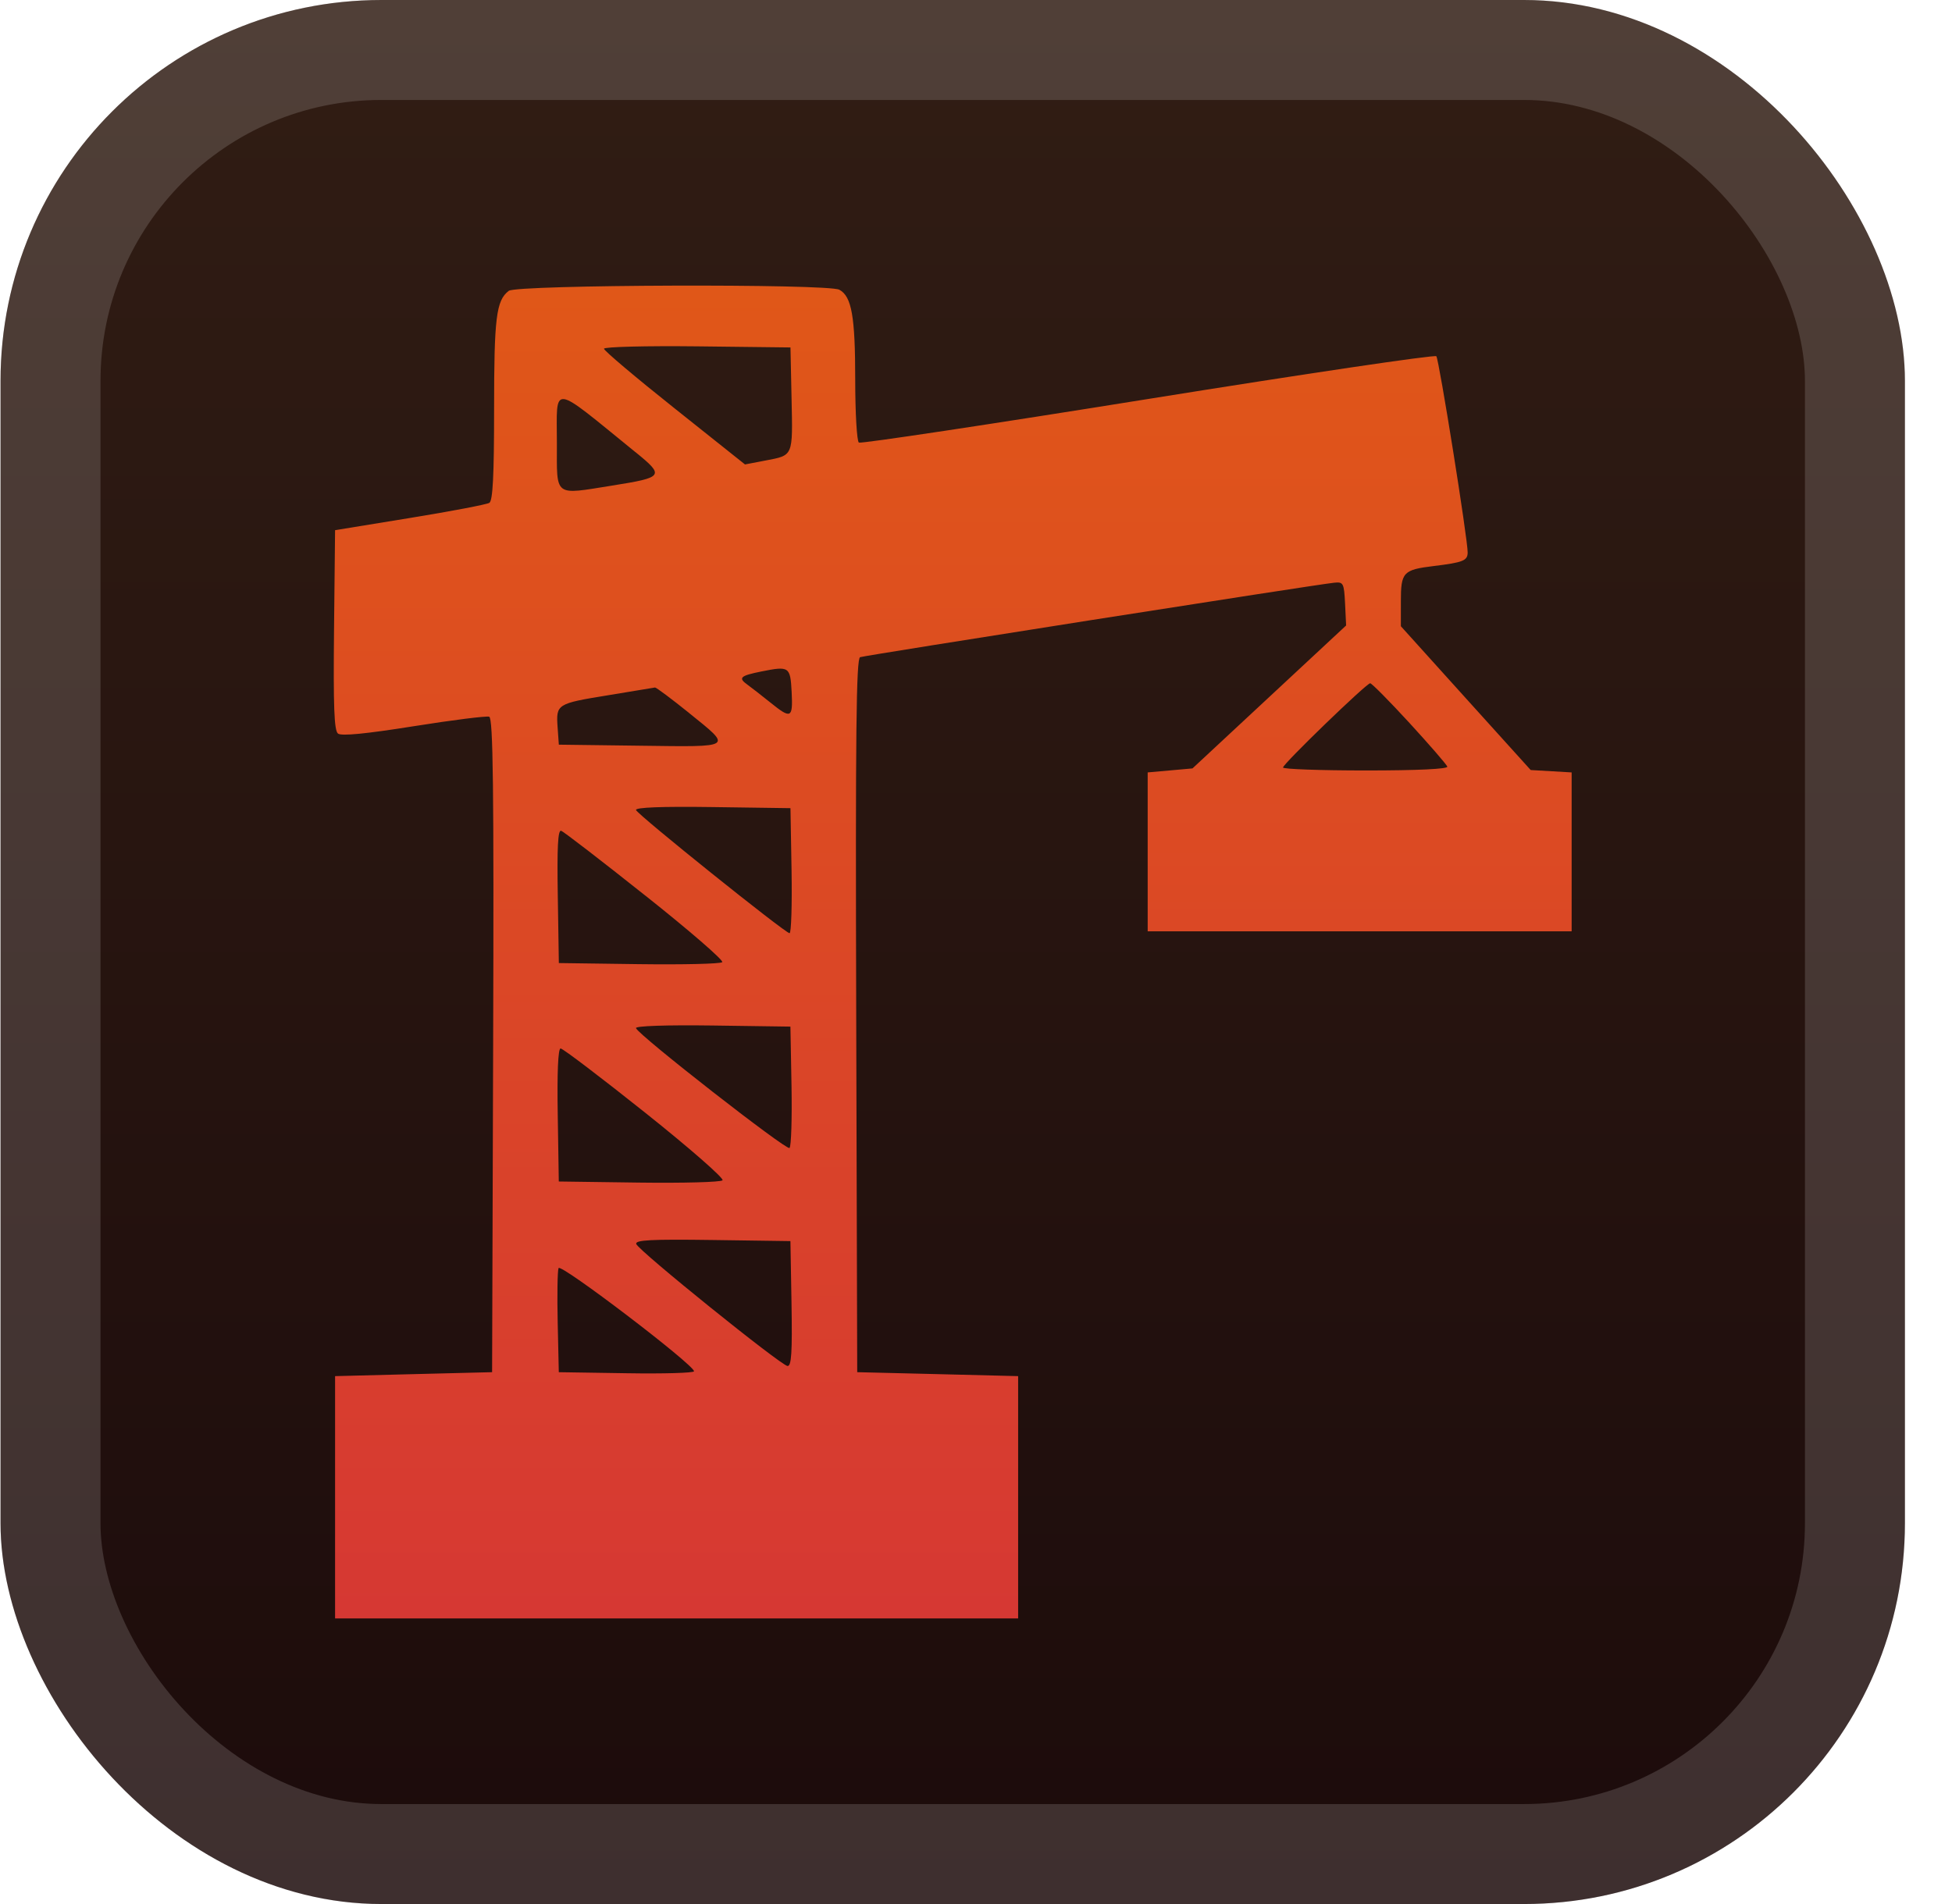
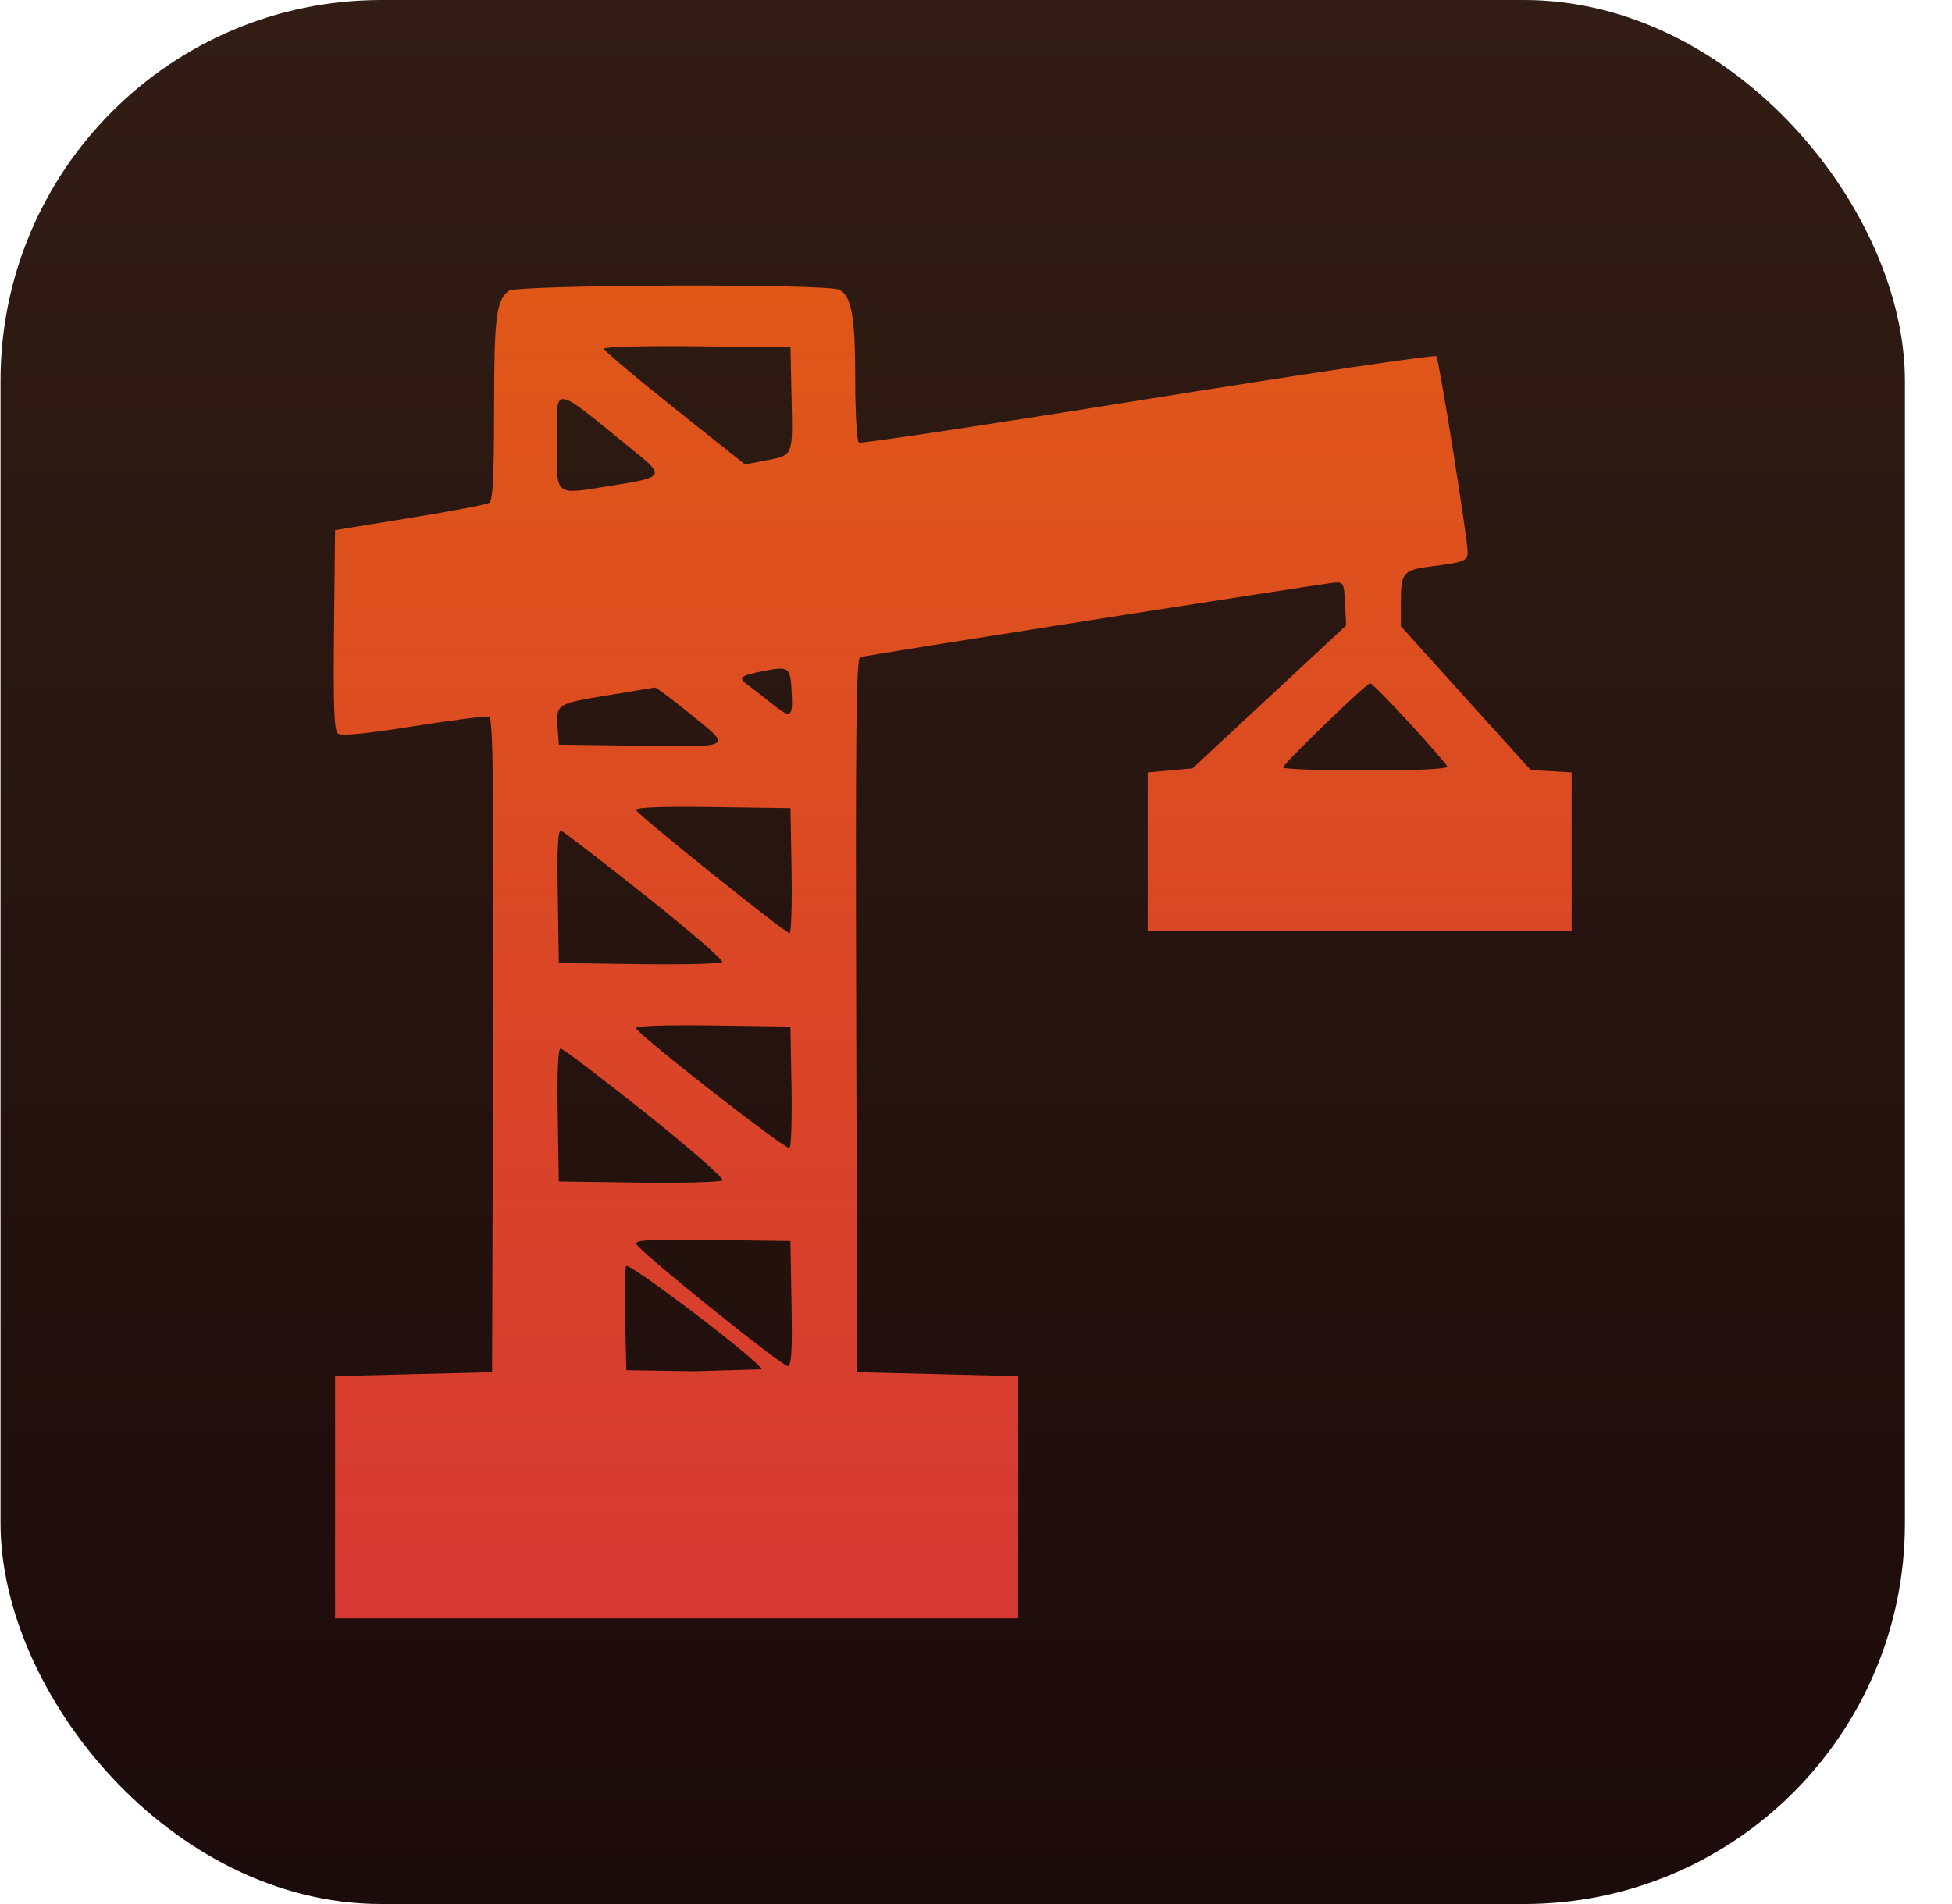
<svg xmlns="http://www.w3.org/2000/svg" width="47.15" height="46" fill="none" viewBox="0 0 41 40">
  <rect width="40" height="40" x=".011" fill="url(#a)" rx="8" />
  <g filter="url(#b)">
-     <path fill="url(#c)" fill-rule="evenodd" d="M10.686 6.11c-.264.202-.308.56-.308 2.483 0 1.408-.027 1.925-.1 1.971-.056.034-.807.178-1.67.318l-1.57.256-.022 2.095c-.016 1.613.002 2.114.083 2.178.07.056.585.006 1.588-.154.817-.13 1.531-.22 1.588-.2.082.03.1 1.455.083 6.904l-.022 6.866-1.649.041-1.649.042V34h14.347v-5.09l-1.69-.042-1.69-.041-.021-7.492c-.017-5.95 0-7.499.082-7.529.106-.038 9.587-1.528 9.956-1.564.195-.02.208.005.23.439l.022.459-1.614 1.502-1.613 1.501-.47.042-.471.042v3.338h8.905v-3.338l-.43-.025-.43-.025-1.364-1.51-1.363-1.511v-.52c0-.617.046-.666.693-.745.614-.075.708-.113.71-.283.005-.265-.602-4.06-.658-4.124-.032-.036-2.756.368-6.055.898s-6.032.942-6.074.916c-.042-.027-.077-.622-.077-1.324 0-1.326-.074-1.747-.333-1.887-.239-.13-6.774-.108-6.944.023m5.94 2.267c.026 1.219.04 1.185-.545 1.297l-.433.083-1.48-1.179c-.815-.648-1.482-1.212-1.482-1.252s.882-.062 1.959-.05l1.958.023zm-3.28 1.12c.618.502.598.531-.488.704-1.234.197-1.161.253-1.161-.883 0-1.267-.153-1.283 1.649.18m3.282 5.041c.028.553-.011.572-.447.22-.176-.142-.392-.31-.48-.374-.202-.144-.156-.189.293-.279.584-.117.606-.102.634.433m12.976.648c.422.46.78.874.796.918.017.05-.622.081-1.711.081-.956 0-1.74-.028-1.74-.062-.003-.073 1.747-1.765 1.83-1.77.031-.002.402.373.825.833m-15.124-.203c.907.732.943.708-1.03.682l-1.712-.022-.026-.366c-.034-.487-.018-.497 1.066-.673.516-.085.958-.157.98-.162.023-.004.348.239.722.54m2.146 3.31c.012.722-.007 1.313-.042 1.312-.093-.002-3.192-2.489-3.225-2.588-.018-.055.536-.077 1.608-.062l1.636.023zm-3.068.524c.922.732 1.647 1.36 1.612 1.396s-.821.054-1.747.042l-1.685-.023-.022-1.405c-.017-1.028.002-1.397.071-1.374.052.018.85.632 1.77 1.364m3.068 3.995c.012.685-.006 1.272-.042 1.305-.062.058-3.17-2.368-3.225-2.518-.017-.046.636-.068 1.608-.055l1.636.023zm-3.073.564c.931.742 1.662 1.381 1.624 1.42-.039.039-.828.06-1.754.048l-1.685-.023-.022-1.397c-.015-.896.007-1.398.06-1.398.046 0 .845.607 1.777 1.35m3.073 4.011c.017 1.024-.001 1.313-.083 1.31-.136-.008-3.133-2.424-3.178-2.563-.027-.084.308-.102 1.602-.084l1.636.023zm-2.047 1.42c.002.036-.636.055-1.418.042l-1.423-.022-.023-1.039c-.013-.57-.005-1.087.018-1.148.04-.106 2.836 2.023 2.846 2.168" clip-rule="evenodd" />
+     <path fill="url(#c)" fill-rule="evenodd" d="M10.686 6.11c-.264.202-.308.56-.308 2.483 0 1.408-.027 1.925-.1 1.971-.056.034-.807.178-1.67.318l-1.57.256-.022 2.095c-.016 1.613.002 2.114.083 2.178.07.056.585.006 1.588-.154.817-.13 1.531-.22 1.588-.2.082.03.1 1.455.083 6.904l-.022 6.866-1.649.041-1.649.042V34h14.347v-5.09l-1.69-.042-1.69-.041-.021-7.492c-.017-5.95 0-7.499.082-7.529.106-.038 9.587-1.528 9.956-1.564.195-.02.208.005.23.439l.022.459-1.614 1.502-1.613 1.501-.47.042-.471.042v3.338h8.905v-3.338l-.43-.025-.43-.025-1.364-1.51-1.363-1.511v-.52c0-.617.046-.666.693-.745.614-.075.708-.113.71-.283.005-.265-.602-4.06-.658-4.124-.032-.036-2.756.368-6.055.898s-6.032.942-6.074.916c-.042-.027-.077-.622-.077-1.324 0-1.326-.074-1.747-.333-1.887-.239-.13-6.774-.108-6.944.023m5.94 2.267c.026 1.219.04 1.185-.545 1.297l-.433.083-1.48-1.179c-.815-.648-1.482-1.212-1.482-1.252s.882-.062 1.959-.05l1.958.023zm-3.28 1.12c.618.502.598.531-.488.704-1.234.197-1.161.253-1.161-.883 0-1.267-.153-1.283 1.649.18m3.282 5.041c.028.553-.011.572-.447.22-.176-.142-.392-.31-.48-.374-.202-.144-.156-.189.293-.279.584-.117.606-.102.634.433m12.976.648c.422.46.78.874.796.918.017.05-.622.081-1.711.081-.956 0-1.74-.028-1.74-.062-.003-.073 1.747-1.765 1.83-1.77.031-.002.402.373.825.833m-15.124-.203c.907.732.943.708-1.03.682l-1.712-.022-.026-.366c-.034-.487-.018-.497 1.066-.673.516-.085.958-.157.98-.162.023-.004.348.239.722.54m2.146 3.31c.012.722-.007 1.313-.042 1.312-.093-.002-3.192-2.489-3.225-2.588-.018-.055.536-.077 1.608-.062l1.636.023zm-3.068.524c.922.732 1.647 1.36 1.612 1.396s-.821.054-1.747.042l-1.685-.023-.022-1.405c-.017-1.028.002-1.397.071-1.374.052.018.85.632 1.77 1.364m3.068 3.995c.012.685-.006 1.272-.042 1.305-.062.058-3.17-2.368-3.225-2.518-.017-.046.636-.068 1.608-.055l1.636.023zm-3.073.564c.931.742 1.662 1.381 1.624 1.42-.039.039-.828.06-1.754.048l-1.685-.023-.022-1.397c-.015-.896.007-1.398.06-1.398.046 0 .845.607 1.777 1.35m3.073 4.011c.017 1.024-.001 1.313-.083 1.31-.136-.008-3.133-2.424-3.178-2.563-.027-.084.308-.102 1.602-.084l1.636.023zm-2.047 1.42l-1.423-.022-.023-1.039c-.013-.57-.005-1.087.018-1.148.04-.106 2.836 2.023 2.846 2.168" clip-rule="evenodd" />
  </g>
-   <rect width="37.9" height="37.9" x="1.061" y="1.05" stroke="#fff" stroke-opacity=".15" stroke-width="2.1" rx="6.95" />
  <defs>
    <linearGradient id="a" x1="20.011" x2="20.011" y1="0" y2="40" gradientUnits="userSpaceOnUse">
      <stop stop-color="#311D14" />
      <stop offset="1" stop-color="#1C0B0B" />
    </linearGradient>
    <linearGradient id="c" x1="20.011" x2="20.011" y1="6" y2="34" gradientUnits="userSpaceOnUse">
      <stop stop-color="#E05718" />
      <stop offset="1" stop-color="#D63833" />
    </linearGradient>
    <filter id="b" width="36" height="36" x="2.011" y="2" color-interpolation-filters="sRGB" filterUnits="userSpaceOnUse">
      <feFlood flood-opacity="0" result="BackgroundImageFix" />
      <feColorMatrix in="SourceAlpha" result="hardAlpha" values="0 0 0 0 0 0 0 0 0 0 0 0 0 0 0 0 0 0 127 0" />
      <feOffset />
      <feGaussianBlur stdDeviation="2" />
      <feComposite in2="hardAlpha" operator="out" />
      <feColorMatrix values="0 0 0 0 0 0 0 0 0 0 0 0 0 0 0 0 0 0 0.25 0" />
      <feBlend in2="BackgroundImageFix" result="effect1_dropShadow_2_2317" />
      <feBlend in="SourceGraphic" in2="effect1_dropShadow_2_2317" result="shape" />
    </filter>
  </defs>
</svg>